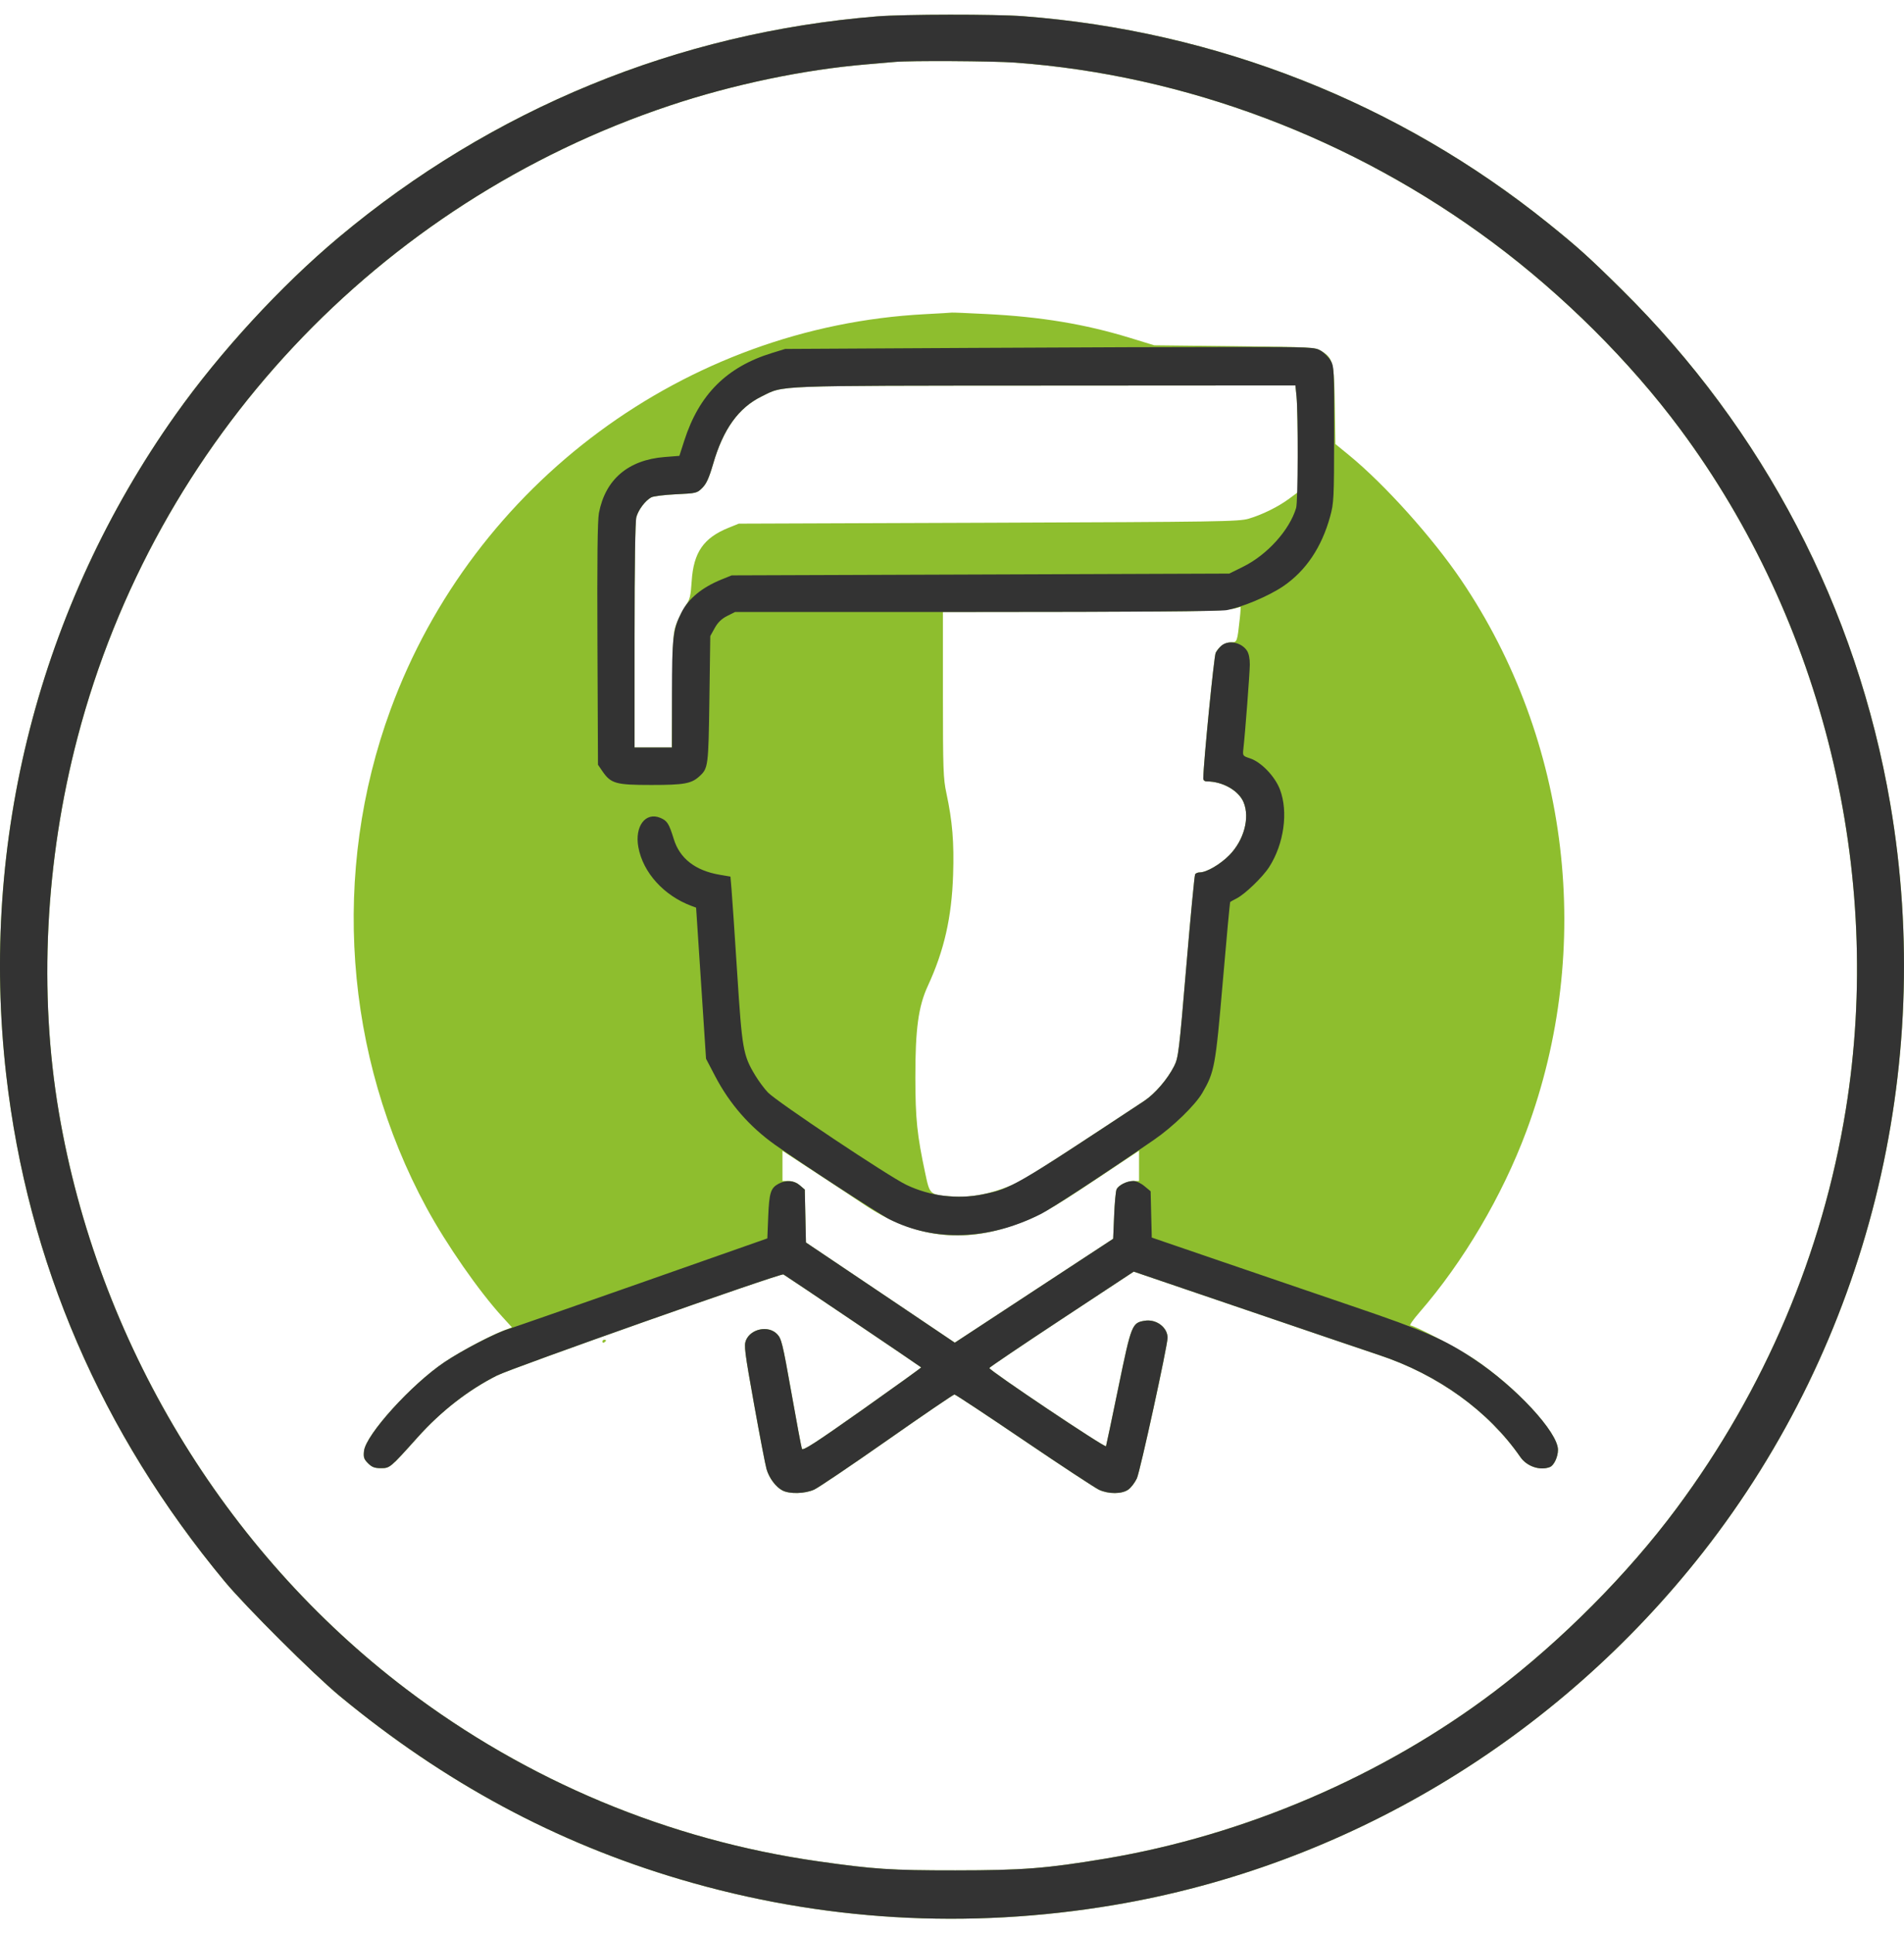
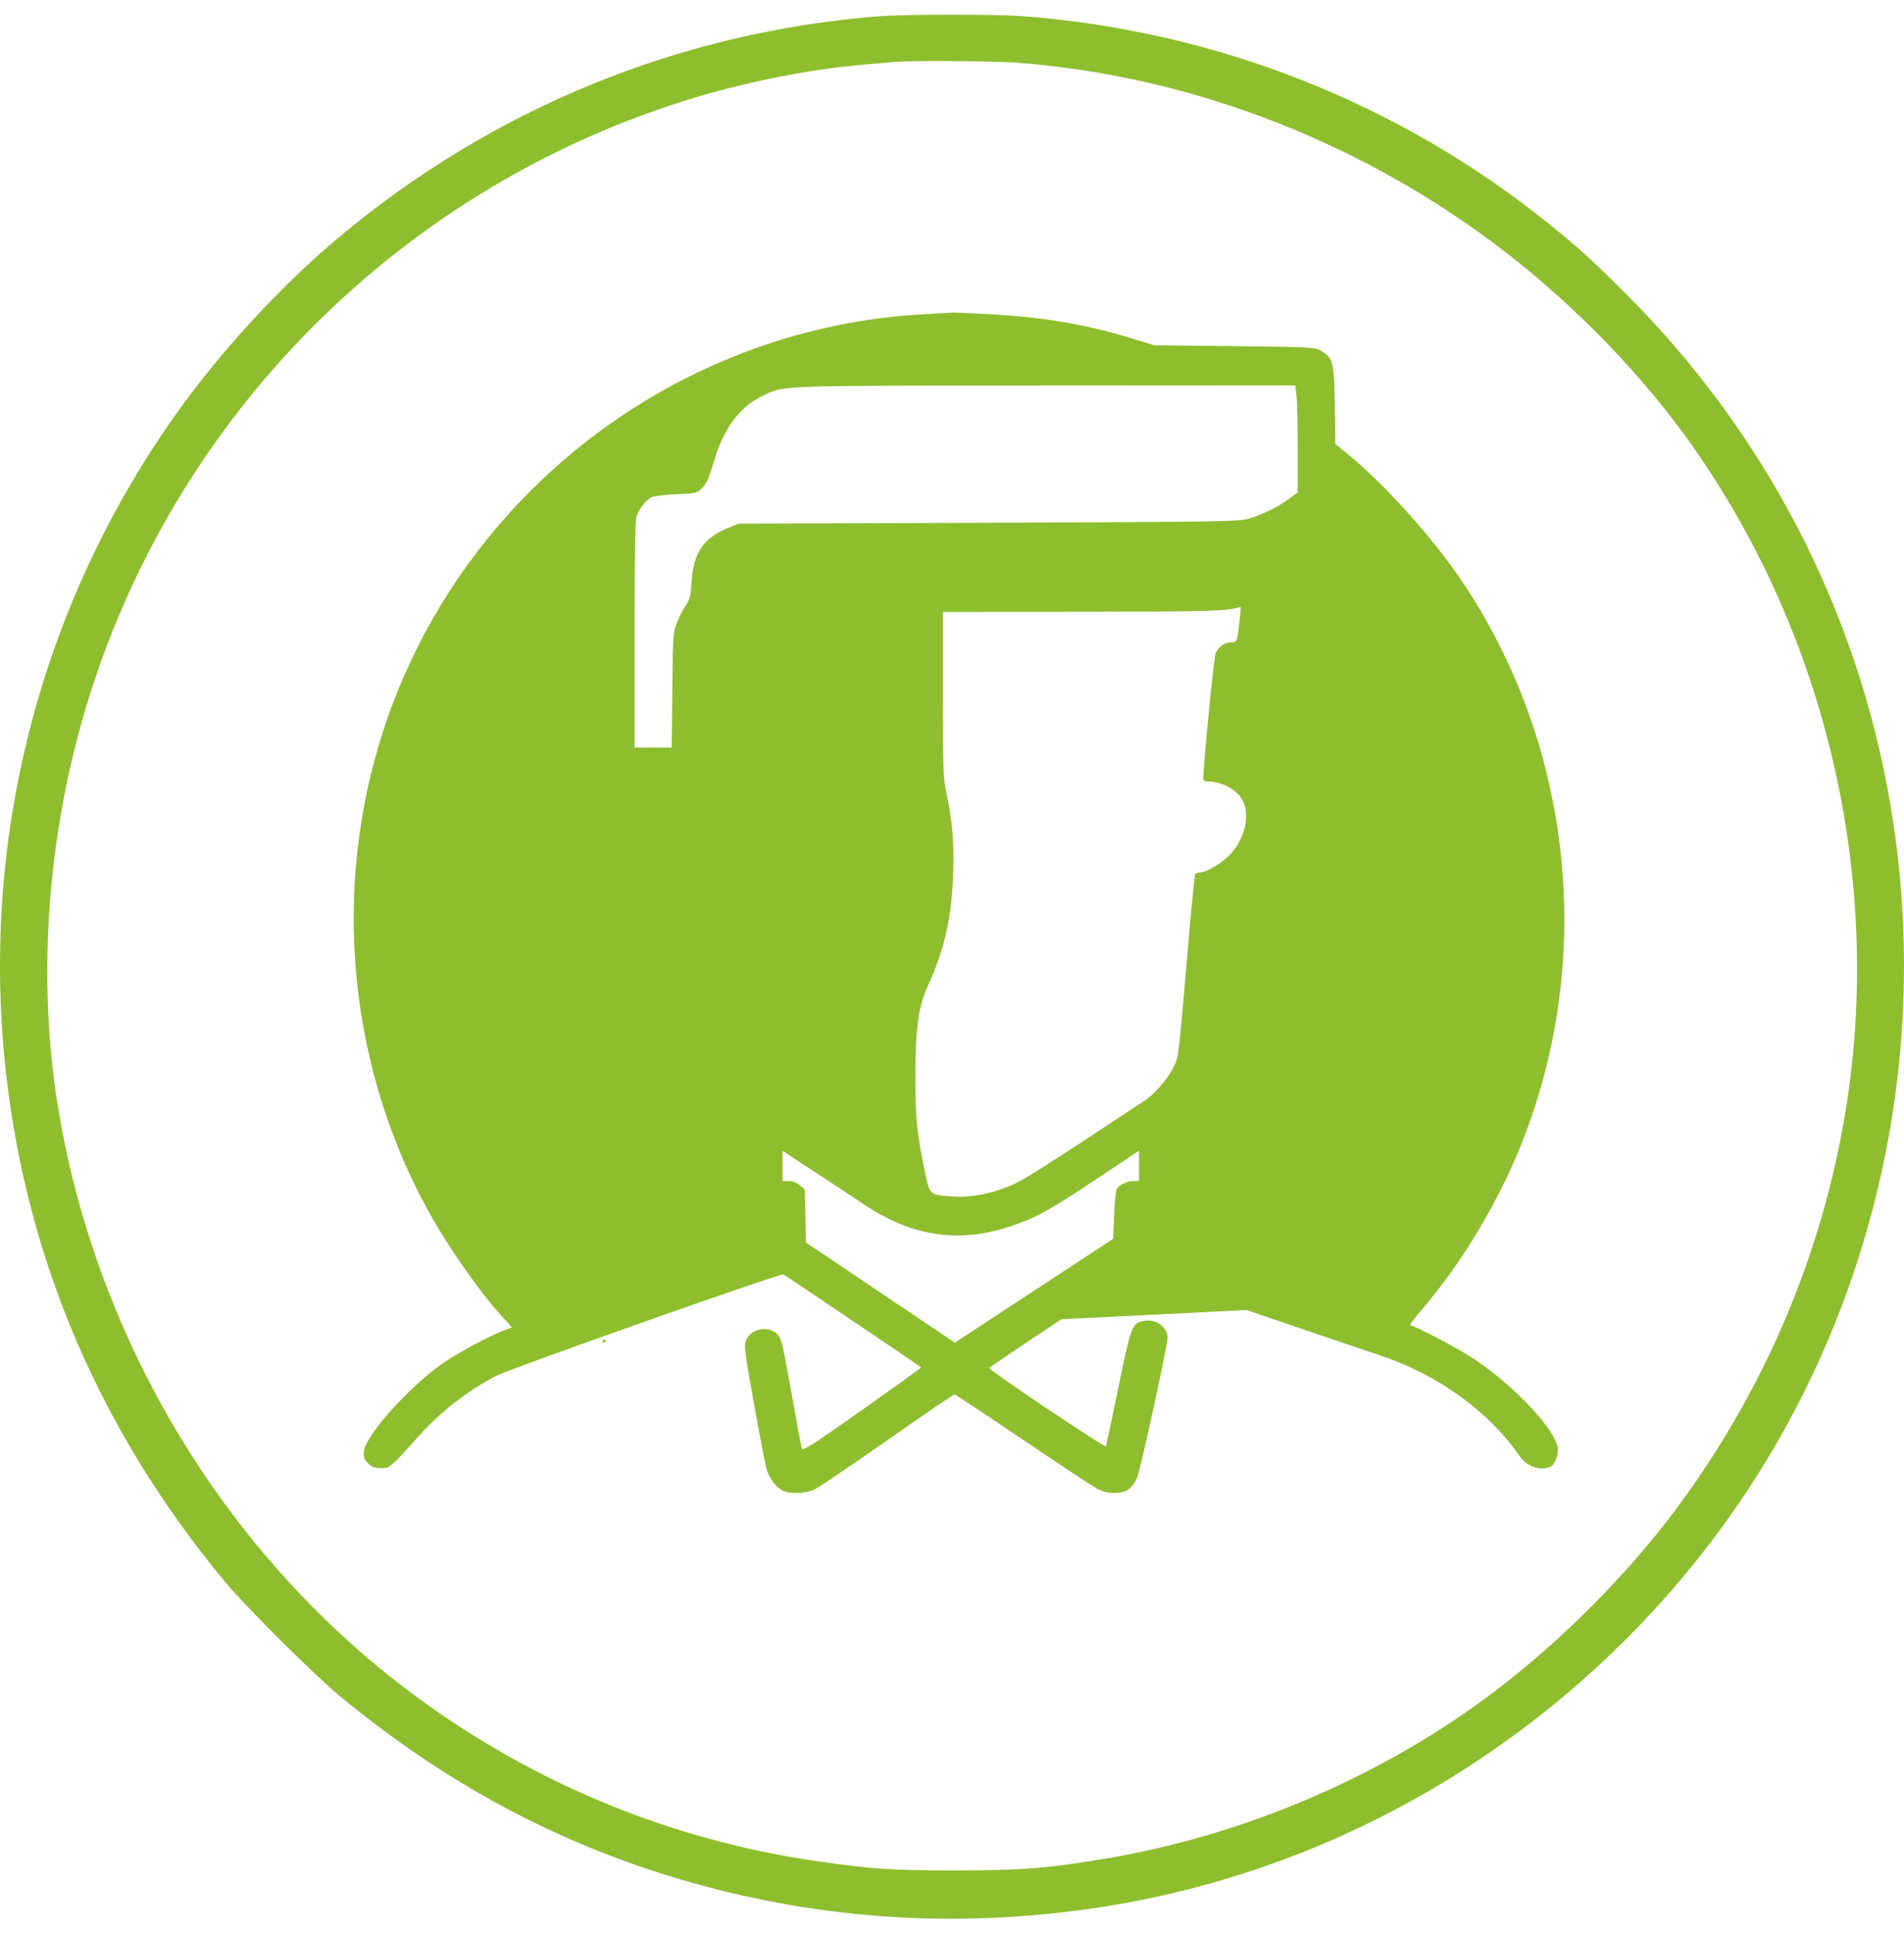
<svg xmlns="http://www.w3.org/2000/svg" width="65" height="66" viewBox="0 0 65 66" fill="none">
-   <path fill-rule="evenodd" clip-rule="evenodd" d="M29.939 0.56C23.146 1.11 16.797 3.718 11.557 8.109C9.582 9.765 7.511 12.016 5.99 14.162C1.351 20.707 -0.701 28.706 0.212 36.693C0.943 43.082 3.454 48.906 7.67 53.986C8.38 54.843 10.717 57.17 11.595 57.896C15.176 60.856 18.973 62.9 23.221 64.156C28.038 65.581 33.027 65.876 38.033 65.032C45.93 63.7 53.128 59.388 58.145 52.982C63.75 45.824 66.081 36.498 64.53 27.437C63.387 20.759 60.214 14.681 55.368 9.89C54.236 8.77 53.877 8.447 52.852 7.621C47.749 3.513 41.521 1.057 34.932 0.554C33.978 0.481 30.866 0.485 29.939 0.56ZM34.655 2.137C40.458 2.561 46.182 4.717 50.967 8.283C53.364 10.069 55.644 12.339 57.357 14.646C62.239 21.221 64.323 29.784 63.013 37.88C62.217 42.796 60.246 47.44 57.236 51.492C55.572 53.732 53.305 56.012 51.021 57.743C47.214 60.627 42.494 62.654 37.729 63.451C35.721 63.786 34.91 63.849 32.616 63.85C30.422 63.851 29.828 63.812 27.93 63.541C22.82 62.812 17.999 60.797 13.871 57.665C7.649 52.944 3.335 45.782 2.009 37.971C1.316 33.893 1.541 29.387 2.649 25.167C5.305 15.045 12.911 6.929 22.858 3.606C25.014 2.885 27.428 2.379 29.573 2.198C29.992 2.163 30.43 2.125 30.547 2.114C31.068 2.065 33.883 2.081 34.655 2.137ZM31.582 10.725C23.406 11.151 16.168 16.504 13.335 24.218C11.297 29.767 11.748 36.041 14.557 41.223C15.24 42.484 16.346 44.074 17.156 44.961L17.478 45.313L17.212 45.414C16.718 45.602 15.727 46.13 15.179 46.497C14.054 47.251 12.49 48.975 12.427 49.532C12.403 49.748 12.423 49.81 12.565 49.953C12.697 50.085 12.789 50.12 13.005 50.12C13.311 50.12 13.321 50.111 14.258 49.066C15.055 48.176 15.989 47.449 16.967 46.957C17.497 46.691 26.637 43.464 26.744 43.505C26.791 43.524 31.374 46.616 31.448 46.679C31.458 46.688 30.554 47.339 29.439 48.127C27.83 49.264 27.405 49.538 27.376 49.459C27.356 49.404 27.193 48.536 27.015 47.532C26.713 45.835 26.678 45.693 26.523 45.537C26.226 45.238 25.63 45.361 25.466 45.755C25.394 45.929 25.422 46.149 25.741 47.927C25.937 49.016 26.129 50.016 26.168 50.15C26.256 50.457 26.485 50.763 26.713 50.881C26.959 51.008 27.481 50.994 27.796 50.851C27.939 50.786 29.061 50.028 30.289 49.168C31.517 48.307 32.55 47.603 32.584 47.604C32.619 47.605 33.688 48.312 34.959 49.174C36.231 50.036 37.382 50.793 37.516 50.856C37.844 51.009 38.3 51.007 38.519 50.851C38.612 50.785 38.743 50.613 38.811 50.469C38.921 50.235 39.859 45.939 39.859 45.669C39.859 45.311 39.473 45.023 39.078 45.087C38.645 45.158 38.623 45.214 38.183 47.349C37.962 48.421 37.771 49.331 37.758 49.371C37.736 49.441 33.776 46.788 33.774 46.701C33.773 46.68 34.882 45.931 36.238 45.036L38.704 43.41L42.553 44.721C44.669 45.443 46.702 46.133 47.071 46.255C49.087 46.922 50.818 48.17 51.903 49.74C52.124 50.06 52.571 50.212 52.91 50.082C53.05 50.028 53.187 49.736 53.187 49.493C53.187 48.894 51.726 47.319 50.293 46.373C49.742 46.01 48.293 45.25 48.149 45.249C48.106 45.248 48.243 45.049 48.454 44.807C49.953 43.084 51.286 40.825 52.11 38.611C54.433 32.37 53.591 25.275 49.878 19.794C48.896 18.345 47.266 16.531 46.055 15.54L45.588 15.157L45.569 13.837C45.547 12.357 45.511 12.219 45.09 11.972C44.889 11.854 44.756 11.847 42.141 11.817L39.402 11.787L38.566 11.531C37.04 11.064 35.536 10.814 33.684 10.721C33.047 10.688 32.511 10.666 32.495 10.671C32.478 10.675 32.067 10.7 31.582 10.725ZM44.262 13.531C44.284 13.737 44.301 14.559 44.301 15.358V16.809L44.012 17.023C43.639 17.3 43.088 17.572 42.628 17.707C42.29 17.806 41.635 17.816 33.742 17.845L25.222 17.876L24.87 18.018C24.019 18.362 23.676 18.859 23.613 19.84C23.58 20.349 23.551 20.467 23.412 20.667C23.323 20.795 23.187 21.055 23.111 21.245C22.979 21.576 22.971 21.678 22.952 23.555L22.932 25.518H22.297H21.662L21.662 21.697C21.662 19.257 21.685 17.794 21.725 17.65C21.794 17.402 22.027 17.092 22.231 16.979C22.303 16.939 22.683 16.892 23.076 16.873C23.773 16.84 23.796 16.835 23.977 16.654C24.117 16.513 24.207 16.313 24.346 15.835C24.69 14.647 25.212 13.922 26.001 13.533C26.781 13.149 26.291 13.168 35.666 13.162L44.223 13.157L44.262 13.531ZM42.328 21.088C42.237 21.925 42.237 21.926 42.027 21.927C41.815 21.929 41.615 22.065 41.502 22.285C41.445 22.397 41.089 25.992 41.078 26.569C41.077 26.635 41.121 26.675 41.195 26.675C41.738 26.675 42.286 26.986 42.454 27.388C42.675 27.916 42.467 28.685 41.968 29.193C41.658 29.508 41.19 29.781 40.959 29.781C40.893 29.781 40.822 29.81 40.8 29.846C40.778 29.881 40.642 31.301 40.498 33.001C40.252 35.916 40.228 36.11 40.083 36.396C39.856 36.844 39.428 37.34 39.059 37.585C35.529 39.916 34.952 40.282 34.51 40.468C33.823 40.759 33.139 40.889 32.527 40.845C31.739 40.79 31.744 40.795 31.589 40.065C31.306 38.736 31.251 38.206 31.249 36.784C31.247 35.126 31.352 34.356 31.676 33.654C32.233 32.448 32.49 31.318 32.538 29.862C32.574 28.754 32.515 28.04 32.308 27.074C32.202 26.58 32.19 26.263 32.19 23.71V20.891L36.922 20.885C41.378 20.879 41.948 20.861 42.347 20.716C42.359 20.712 42.351 20.879 42.328 21.088ZM29.482 41.108C31.112 42.206 32.728 42.452 34.482 41.868C35.372 41.572 35.775 41.351 37.418 40.258L38.885 39.282V39.799V40.316H38.699C38.472 40.316 38.187 40.456 38.118 40.603C38.09 40.663 38.052 41.066 38.035 41.5L38.002 42.289L35.299 44.062L32.596 45.836L30.704 44.561C29.664 43.86 28.52 43.091 28.163 42.852L27.514 42.416L27.494 41.513L27.474 40.609L27.303 40.462C27.194 40.369 27.056 40.316 26.923 40.316H26.713V39.8V39.285L27.885 40.053C28.529 40.475 29.248 40.95 29.482 41.108ZM20.566 45.8C20.566 45.835 20.594 45.847 20.627 45.827C20.661 45.806 20.688 45.777 20.688 45.762C20.688 45.747 20.661 45.735 20.627 45.735C20.594 45.735 20.566 45.764 20.566 45.8Z" fill="#8EBE2E" />
-   <path fill-rule="evenodd" clip-rule="evenodd" d="M29.939 0.56C23.146 1.11 16.797 3.718 11.557 8.109C9.582 9.765 7.511 12.016 5.99 14.162C1.351 20.707 -0.701 28.706 0.212 36.693C0.943 43.082 3.454 48.906 7.67 53.986C8.38 54.843 10.717 57.17 11.595 57.896C15.176 60.856 18.973 62.9 23.221 64.156C28.038 65.581 33.027 65.876 38.033 65.032C45.93 63.7 53.128 59.388 58.145 52.982C63.75 45.824 66.081 36.498 64.53 27.437C63.387 20.759 60.214 14.681 55.368 9.89C54.236 8.77 53.877 8.447 52.852 7.621C47.749 3.513 41.521 1.057 34.932 0.554C33.978 0.481 30.866 0.485 29.939 0.56ZM34.655 2.137C40.458 2.561 46.182 4.717 50.967 8.283C53.364 10.069 55.644 12.339 57.357 14.646C62.239 21.221 64.323 29.784 63.013 37.88C62.217 42.796 60.246 47.44 57.236 51.492C55.572 53.732 53.305 56.012 51.021 57.743C47.214 60.627 42.494 62.654 37.729 63.451C35.721 63.786 34.91 63.849 32.616 63.85C30.422 63.851 29.828 63.812 27.93 63.541C22.82 62.812 17.999 60.797 13.871 57.665C7.649 52.944 3.335 45.782 2.009 37.971C1.316 33.893 1.541 29.387 2.649 25.167C5.305 15.045 12.911 6.929 22.858 3.606C25.014 2.885 27.428 2.379 29.573 2.198C29.992 2.163 30.43 2.125 30.547 2.114C31.068 2.065 33.883 2.081 34.655 2.137ZM33.164 11.877L26.804 11.912L26.359 12.049C24.809 12.525 23.866 13.467 23.36 15.043L23.193 15.562L22.686 15.602C21.447 15.7 20.666 16.367 20.447 17.511C20.398 17.769 20.383 19.083 20.396 21.991L20.414 26.106L20.565 26.327C20.856 26.751 21.021 26.797 22.235 26.797C23.35 26.797 23.599 26.753 23.872 26.506C24.178 26.228 24.185 26.175 24.218 23.874L24.248 21.713L24.4 21.439C24.507 21.247 24.634 21.124 24.824 21.028L25.096 20.891H33.321C38.592 20.891 41.664 20.869 41.874 20.829C42.413 20.728 43.318 20.346 43.809 20.012C44.581 19.486 45.12 18.684 45.409 17.633C45.536 17.172 45.543 17.022 45.546 14.832C45.549 12.611 45.544 12.509 45.425 12.307C45.357 12.191 45.206 12.04 45.09 11.972C44.887 11.852 44.783 11.848 42.202 11.845C40.729 11.844 36.662 11.858 33.164 11.877ZM44.262 13.538C44.323 14.151 44.312 17.128 44.248 17.341C44.022 18.097 43.261 18.94 42.44 19.346L41.965 19.581L33.472 19.612L24.979 19.642L24.637 19.78C23.968 20.052 23.509 20.428 23.267 20.904C22.971 21.489 22.94 21.758 22.94 23.704V25.518H22.301H21.662L21.662 21.697C21.662 19.257 21.685 17.794 21.725 17.65C21.794 17.402 22.027 17.092 22.231 16.979C22.303 16.939 22.683 16.892 23.076 16.873C23.773 16.84 23.796 16.835 23.977 16.654C24.117 16.513 24.207 16.313 24.346 15.835C24.69 14.647 25.212 13.922 26.001 13.533C26.781 13.149 26.291 13.168 35.666 13.162L44.224 13.157L44.262 13.538ZM41.707 22.034C41.636 22.092 41.543 22.205 41.502 22.285C41.445 22.397 41.089 25.992 41.078 26.569C41.077 26.635 41.121 26.675 41.195 26.675C41.738 26.675 42.286 26.986 42.454 27.388C42.675 27.916 42.467 28.685 41.968 29.193C41.658 29.508 41.19 29.781 40.959 29.781C40.893 29.781 40.822 29.81 40.8 29.846C40.778 29.881 40.642 31.301 40.498 33.001C40.252 35.916 40.228 36.11 40.083 36.396C39.856 36.844 39.428 37.34 39.059 37.585C34.621 40.516 34.527 40.571 33.564 40.77C32.689 40.95 31.749 40.835 30.94 40.447C30.325 40.151 26.517 37.61 26.215 37.293C26.091 37.164 25.894 36.897 25.776 36.7C25.368 36.019 25.334 35.826 25.165 33.191C25.08 31.868 24.994 30.592 24.973 30.356L24.936 29.925L24.562 29.861C23.736 29.719 23.206 29.306 23.003 28.647C22.837 28.111 22.778 28.018 22.542 27.919C22.038 27.708 21.662 28.208 21.792 28.918C21.951 29.788 22.662 30.574 23.61 30.928L23.764 30.985L23.934 33.564L24.103 36.143L24.413 36.736C24.909 37.685 25.586 38.46 26.463 39.084C27.31 39.686 30.019 41.451 30.361 41.623C31.909 42.402 33.757 42.34 35.526 41.448C35.895 41.262 37.647 40.114 39.402 38.906C40.046 38.463 40.802 37.728 41.046 37.309C41.462 36.592 41.495 36.414 41.745 33.507C41.872 32.022 41.986 30.8 41.998 30.79C42.01 30.779 42.106 30.727 42.213 30.672C42.502 30.526 43.108 29.941 43.328 29.598C43.834 28.809 43.986 27.713 43.695 26.95C43.524 26.502 43.055 26.014 42.676 25.889C42.422 25.806 42.42 25.802 42.448 25.555C42.509 25.018 42.663 22.995 42.667 22.69C42.669 22.489 42.633 22.31 42.572 22.216C42.385 21.93 41.949 21.838 41.707 22.034ZM26.578 40.411C26.31 40.556 26.259 40.718 26.226 41.524L26.196 42.276L21.905 43.784C19.545 44.614 17.491 45.33 17.341 45.375C16.916 45.504 15.781 46.092 15.179 46.496C14.051 47.253 12.49 48.976 12.427 49.532C12.403 49.748 12.423 49.81 12.565 49.953C12.697 50.085 12.789 50.12 13.005 50.12C13.311 50.12 13.321 50.111 14.258 49.066C15.055 48.176 15.989 47.449 16.967 46.957C17.497 46.691 26.637 43.464 26.744 43.505C26.791 43.524 31.374 46.616 31.448 46.679C31.458 46.688 30.554 47.339 29.439 48.127C27.83 49.264 27.405 49.538 27.376 49.459C27.356 49.404 27.193 48.536 27.015 47.532C26.713 45.835 26.678 45.693 26.523 45.537C26.226 45.238 25.63 45.361 25.466 45.755C25.394 45.929 25.422 46.149 25.741 47.927C25.937 49.016 26.129 50.016 26.168 50.15C26.256 50.457 26.485 50.763 26.713 50.881C26.959 51.008 27.481 50.994 27.796 50.851C27.939 50.786 29.061 50.028 30.289 49.168C31.517 48.307 32.55 47.603 32.584 47.604C32.619 47.605 33.688 48.312 34.959 49.174C36.231 50.036 37.382 50.793 37.516 50.856C37.844 51.009 38.3 51.007 38.519 50.851C38.612 50.785 38.743 50.613 38.811 50.469C38.921 50.235 39.859 45.939 39.859 45.669C39.859 45.311 39.473 45.023 39.078 45.087C38.645 45.158 38.623 45.214 38.183 47.349C37.962 48.421 37.771 49.331 37.758 49.371C37.736 49.441 33.776 46.788 33.774 46.701C33.773 46.68 34.882 45.931 36.238 45.036L38.704 43.41L42.553 44.721C44.669 45.443 46.702 46.133 47.071 46.255C49.087 46.922 50.818 48.17 51.903 49.74C52.124 50.06 52.571 50.212 52.91 50.082C53.05 50.028 53.187 49.736 53.187 49.493C53.187 48.894 51.756 47.348 50.314 46.391C49.306 45.721 48.618 45.421 46.249 44.616C45.027 44.201 42.968 43.498 41.674 43.054L39.32 42.248L39.3 41.458L39.281 40.667L39.07 40.492C38.946 40.389 38.788 40.316 38.687 40.316C38.47 40.316 38.186 40.459 38.118 40.603C38.09 40.663 38.052 41.066 38.035 41.5L38.002 42.289L35.299 44.062L32.596 45.836L30.704 44.561C29.664 43.86 28.52 43.091 28.163 42.852L27.514 42.416L27.494 41.513L27.474 40.609L27.303 40.462C27.107 40.294 26.829 40.274 26.578 40.411Z" fill="#333333" />
+   <path fill-rule="evenodd" clip-rule="evenodd" d="M29.939 0.56C23.146 1.11 16.797 3.718 11.557 8.109C9.582 9.765 7.511 12.016 5.99 14.162C1.351 20.707 -0.701 28.706 0.212 36.693C0.943 43.082 3.454 48.906 7.67 53.986C8.38 54.843 10.717 57.17 11.595 57.896C15.176 60.856 18.973 62.9 23.221 64.156C28.038 65.581 33.027 65.876 38.033 65.032C45.93 63.7 53.128 59.388 58.145 52.982C63.75 45.824 66.081 36.498 64.53 27.437C63.387 20.759 60.214 14.681 55.368 9.89C54.236 8.77 53.877 8.447 52.852 7.621C47.749 3.513 41.521 1.057 34.932 0.554C33.978 0.481 30.866 0.485 29.939 0.56ZM34.655 2.137C40.458 2.561 46.182 4.717 50.967 8.283C53.364 10.069 55.644 12.339 57.357 14.646C62.239 21.221 64.323 29.784 63.013 37.88C62.217 42.796 60.246 47.44 57.236 51.492C55.572 53.732 53.305 56.012 51.021 57.743C47.214 60.627 42.494 62.654 37.729 63.451C35.721 63.786 34.91 63.849 32.616 63.85C30.422 63.851 29.828 63.812 27.93 63.541C22.82 62.812 17.999 60.797 13.871 57.665C7.649 52.944 3.335 45.782 2.009 37.971C1.316 33.893 1.541 29.387 2.649 25.167C5.305 15.045 12.911 6.929 22.858 3.606C25.014 2.885 27.428 2.379 29.573 2.198C29.992 2.163 30.43 2.125 30.547 2.114C31.068 2.065 33.883 2.081 34.655 2.137ZM31.582 10.725C23.406 11.151 16.168 16.504 13.335 24.218C11.297 29.767 11.748 36.041 14.557 41.223C15.24 42.484 16.346 44.074 17.156 44.961L17.478 45.313L17.212 45.414C16.718 45.602 15.727 46.13 15.179 46.497C14.054 47.251 12.49 48.975 12.427 49.532C12.403 49.748 12.423 49.81 12.565 49.953C12.697 50.085 12.789 50.12 13.005 50.12C13.311 50.12 13.321 50.111 14.258 49.066C15.055 48.176 15.989 47.449 16.967 46.957C17.497 46.691 26.637 43.464 26.744 43.505C26.791 43.524 31.374 46.616 31.448 46.679C31.458 46.688 30.554 47.339 29.439 48.127C27.83 49.264 27.405 49.538 27.376 49.459C27.356 49.404 27.193 48.536 27.015 47.532C26.713 45.835 26.678 45.693 26.523 45.537C26.226 45.238 25.63 45.361 25.466 45.755C25.394 45.929 25.422 46.149 25.741 47.927C25.937 49.016 26.129 50.016 26.168 50.15C26.256 50.457 26.485 50.763 26.713 50.881C26.959 51.008 27.481 50.994 27.796 50.851C27.939 50.786 29.061 50.028 30.289 49.168C31.517 48.307 32.55 47.603 32.584 47.604C32.619 47.605 33.688 48.312 34.959 49.174C36.231 50.036 37.382 50.793 37.516 50.856C37.844 51.009 38.3 51.007 38.519 50.851C38.612 50.785 38.743 50.613 38.811 50.469C38.921 50.235 39.859 45.939 39.859 45.669C39.859 45.311 39.473 45.023 39.078 45.087C38.645 45.158 38.623 45.214 38.183 47.349C37.962 48.421 37.771 49.331 37.758 49.371C37.736 49.441 33.776 46.788 33.774 46.701C33.773 46.68 34.882 45.931 36.238 45.036L42.553 44.721C44.669 45.443 46.702 46.133 47.071 46.255C49.087 46.922 50.818 48.17 51.903 49.74C52.124 50.06 52.571 50.212 52.91 50.082C53.05 50.028 53.187 49.736 53.187 49.493C53.187 48.894 51.726 47.319 50.293 46.373C49.742 46.01 48.293 45.25 48.149 45.249C48.106 45.248 48.243 45.049 48.454 44.807C49.953 43.084 51.286 40.825 52.11 38.611C54.433 32.37 53.591 25.275 49.878 19.794C48.896 18.345 47.266 16.531 46.055 15.54L45.588 15.157L45.569 13.837C45.547 12.357 45.511 12.219 45.09 11.972C44.889 11.854 44.756 11.847 42.141 11.817L39.402 11.787L38.566 11.531C37.04 11.064 35.536 10.814 33.684 10.721C33.047 10.688 32.511 10.666 32.495 10.671C32.478 10.675 32.067 10.7 31.582 10.725ZM44.262 13.531C44.284 13.737 44.301 14.559 44.301 15.358V16.809L44.012 17.023C43.639 17.3 43.088 17.572 42.628 17.707C42.29 17.806 41.635 17.816 33.742 17.845L25.222 17.876L24.87 18.018C24.019 18.362 23.676 18.859 23.613 19.84C23.58 20.349 23.551 20.467 23.412 20.667C23.323 20.795 23.187 21.055 23.111 21.245C22.979 21.576 22.971 21.678 22.952 23.555L22.932 25.518H22.297H21.662L21.662 21.697C21.662 19.257 21.685 17.794 21.725 17.65C21.794 17.402 22.027 17.092 22.231 16.979C22.303 16.939 22.683 16.892 23.076 16.873C23.773 16.84 23.796 16.835 23.977 16.654C24.117 16.513 24.207 16.313 24.346 15.835C24.69 14.647 25.212 13.922 26.001 13.533C26.781 13.149 26.291 13.168 35.666 13.162L44.223 13.157L44.262 13.531ZM42.328 21.088C42.237 21.925 42.237 21.926 42.027 21.927C41.815 21.929 41.615 22.065 41.502 22.285C41.445 22.397 41.089 25.992 41.078 26.569C41.077 26.635 41.121 26.675 41.195 26.675C41.738 26.675 42.286 26.986 42.454 27.388C42.675 27.916 42.467 28.685 41.968 29.193C41.658 29.508 41.19 29.781 40.959 29.781C40.893 29.781 40.822 29.81 40.8 29.846C40.778 29.881 40.642 31.301 40.498 33.001C40.252 35.916 40.228 36.11 40.083 36.396C39.856 36.844 39.428 37.34 39.059 37.585C35.529 39.916 34.952 40.282 34.51 40.468C33.823 40.759 33.139 40.889 32.527 40.845C31.739 40.79 31.744 40.795 31.589 40.065C31.306 38.736 31.251 38.206 31.249 36.784C31.247 35.126 31.352 34.356 31.676 33.654C32.233 32.448 32.49 31.318 32.538 29.862C32.574 28.754 32.515 28.04 32.308 27.074C32.202 26.58 32.19 26.263 32.19 23.71V20.891L36.922 20.885C41.378 20.879 41.948 20.861 42.347 20.716C42.359 20.712 42.351 20.879 42.328 21.088ZM29.482 41.108C31.112 42.206 32.728 42.452 34.482 41.868C35.372 41.572 35.775 41.351 37.418 40.258L38.885 39.282V39.799V40.316H38.699C38.472 40.316 38.187 40.456 38.118 40.603C38.09 40.663 38.052 41.066 38.035 41.5L38.002 42.289L35.299 44.062L32.596 45.836L30.704 44.561C29.664 43.86 28.52 43.091 28.163 42.852L27.514 42.416L27.494 41.513L27.474 40.609L27.303 40.462C27.194 40.369 27.056 40.316 26.923 40.316H26.713V39.8V39.285L27.885 40.053C28.529 40.475 29.248 40.95 29.482 41.108ZM20.566 45.8C20.566 45.835 20.594 45.847 20.627 45.827C20.661 45.806 20.688 45.777 20.688 45.762C20.688 45.747 20.661 45.735 20.627 45.735C20.594 45.735 20.566 45.764 20.566 45.8Z" fill="#8EBE2E" />
</svg>